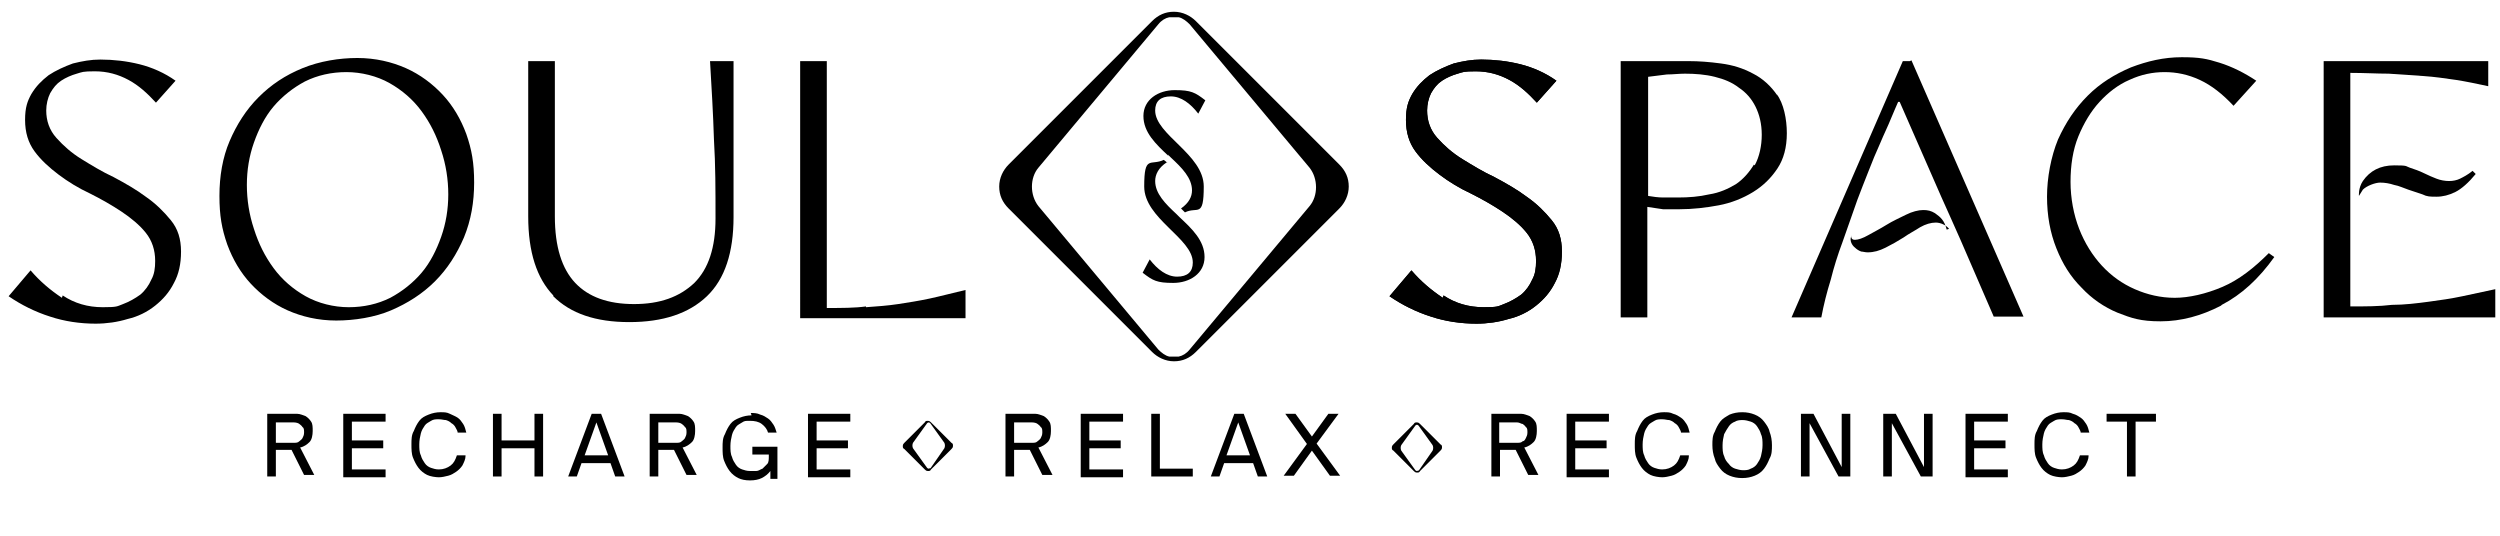
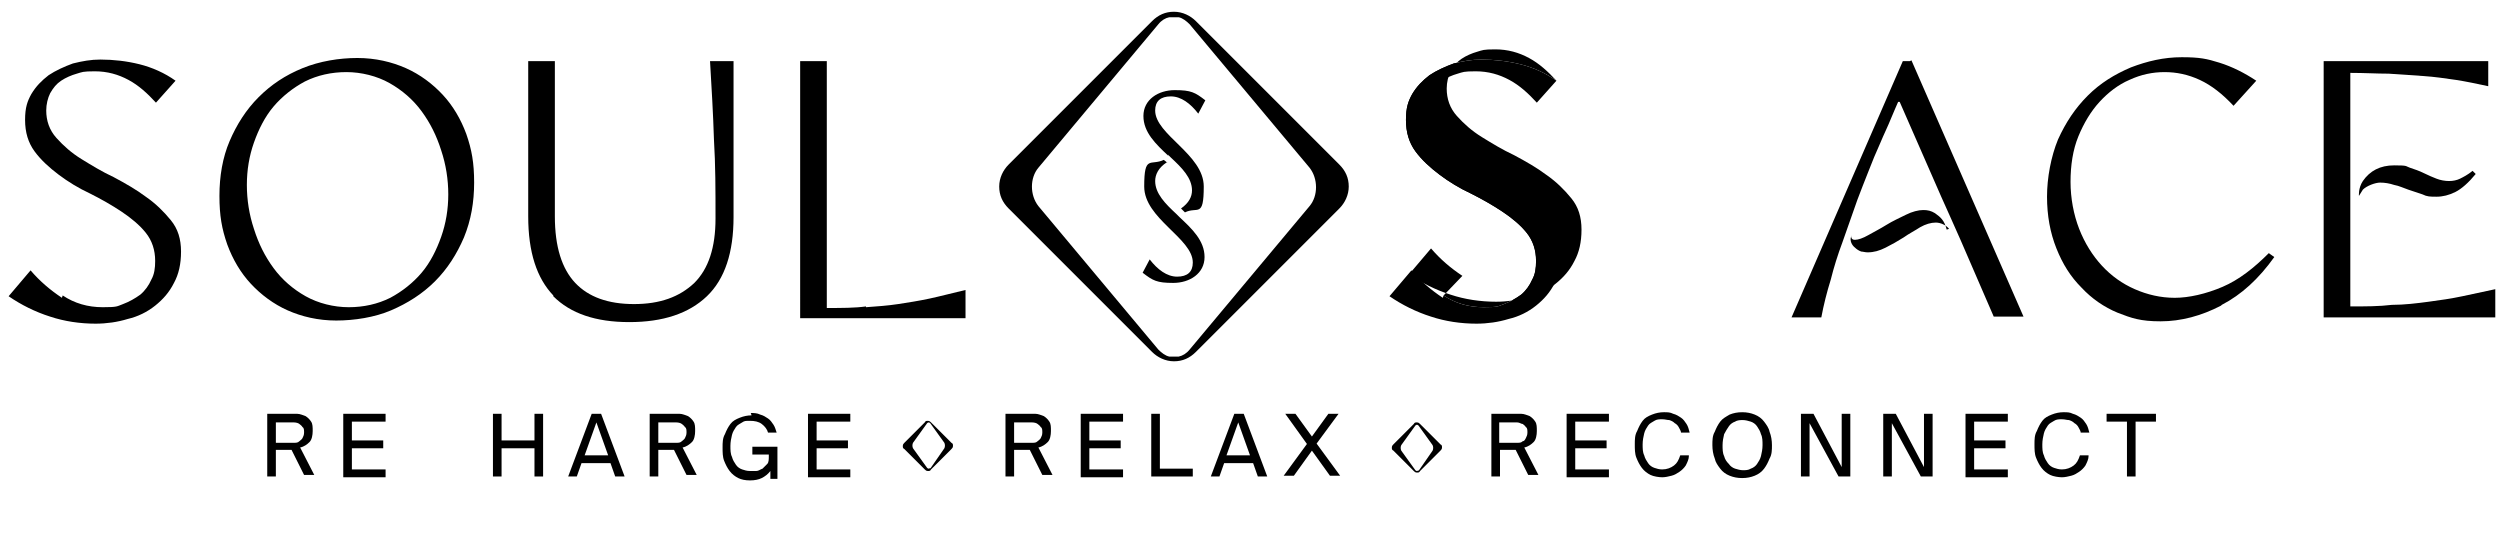
<svg xmlns="http://www.w3.org/2000/svg" id="Layer_1" data-name="Layer 1" viewBox="0 0 319 68.4">
  <defs>
    <style>      .cls-1 {        fill: #000;        stroke-width: 0px;      }    </style>
  </defs>
  <g>
    <path class="cls-1" d="M151.8,44.6c-.4.5-.9.8-1.4.9-.2,0-.4,0-.6,0s-.4,0-.6,0c-.5-.1-1-.5-1.4-.9l-15.3-18.3c-1.1-1.4-1.1-3.6,0-4.9l15.3-18.3c.4-.5.9-.8,1.4-.9.2,0,.4,0,.6,0s.4,0,.6,0c.5.1,1,.5,1.4.9l15.3,18.3c1.1,1.4,1.1,3.6,0,4.9l-15.3,18.3ZM170.9,21l-18.3-18.3c-.7-.7-1.7-1.2-2.8-1.2s-2,.4-2.8,1.2l-18.3,18.3c-.7.7-1.2,1.7-1.2,2.8s.4,2,1.2,2.8l18.3,18.3c.7.7,1.7,1.2,2.8,1.2s2-.4,2.8-1.2l18.3-18.3c.7-.7,1.2-1.7,1.2-2.8s-.4-2-1.2-2.8" />
    <path class="cls-1" d="M8,37.7c1.5,1,3.2,1.5,5.1,1.5s1.8-.1,2.6-.4c.8-.3,1.5-.7,2.2-1.2.6-.5,1.1-1.2,1.4-1.9.4-.7.5-1.5.5-2.4,0-1.4-.4-2.6-1.2-3.6-.8-1-1.9-1.9-3.1-2.7-1.2-.8-2.6-1.6-4-2.3-1.5-.7-2.8-1.5-4-2.4-1.2-.9-2.3-1.9-3.1-3-.8-1.1-1.2-2.4-1.2-4s.3-2.4.8-3.3c.6-1,1.3-1.7,2.2-2.4.9-.6,2-1.1,3.1-1.5,1.2-.3,2.3-.5,3.5-.5,1.7,0,3.4.2,5,.6,1.6.4,3.2,1.1,4.6,2.1l-2.5,2.8c-1.1-1.2-2.2-2.2-3.5-2.9-1.3-.7-2.7-1.1-4.3-1.1s-1.6.1-2.3.3c-.7.2-1.4.5-2,.9-.6.4-1,.9-1.4,1.6-.3.6-.5,1.4-.5,2.2,0,1.3.4,2.5,1.3,3.5.9,1,1.9,1.9,3.2,2.7,1.3.8,2.6,1.6,4.1,2.3,1.5.8,2.9,1.6,4.1,2.5,1.3.9,2.3,1.9,3.2,3,.9,1.1,1.3,2.4,1.3,4s-.3,2.9-.9,4c-.6,1.2-1.4,2.1-2.4,2.9-1,.8-2.2,1.4-3.5,1.7-1.3.4-2.7.6-4.1.6-2,0-4-.3-5.8-.9-1.9-.6-3.7-1.5-5.3-2.6l2.8-3.3c1.2,1.4,2.5,2.5,4,3.5" />
    <path class="cls-1" d="M56.3,30.2c-.6,1.7-1.4,3.3-2.5,4.6-1.1,1.3-2.5,2.4-4,3.2-1.6.8-3.4,1.2-5.3,1.2s-3.9-.5-5.5-1.4c-1.6-.9-3-2.1-4.1-3.6-1.1-1.5-1.9-3.1-2.5-5-.6-1.8-.9-3.7-.9-5.6s.3-3.7.9-5.4c.6-1.7,1.4-3.3,2.5-4.6,1.1-1.3,2.5-2.4,4-3.2,1.6-.8,3.4-1.2,5.3-1.2s3.9.5,5.5,1.4c1.6.9,3,2.1,4.1,3.6,1.1,1.5,1.9,3.1,2.5,5,.6,1.8.9,3.7.9,5.6s-.3,3.7-.9,5.4M59.5,17.1c-.7-1.9-1.7-3.6-3-5-1.3-1.4-2.9-2.6-4.7-3.4-1.8-.8-3.9-1.3-6.2-1.3s-4.8.4-7,1.3c-2.2.9-4,2.1-5.6,3.7-1.6,1.6-2.8,3.5-3.7,5.6s-1.3,4.5-1.3,7,.3,4.2,1,6.2c.7,1.9,1.7,3.6,3,5,1.3,1.4,2.9,2.6,4.7,3.4,1.8.8,3.9,1.3,6.2,1.3s4.9-.4,7-1.3c2.1-.9,4-2.1,5.6-3.7,1.6-1.6,2.8-3.5,3.7-5.6.9-2.2,1.3-4.5,1.3-7s-.3-4.2-1-6.2" />
    <path class="cls-1" d="M70.6,37.7c-2.1-2.2-3.2-5.5-3.2-10.1V7.8h3.4v19.8c0,3.9.9,6.7,2.6,8.5,1.7,1.8,4.2,2.7,7.5,2.7s5.8-.9,7.7-2.7c1.8-1.8,2.7-4.5,2.7-8.2s0-6.8-.2-10.1c-.1-3.3-.3-6.6-.5-10h3v19.9c0,4.5-1.1,7.9-3.4,10.1-2.3,2.2-5.6,3.3-9.9,3.3s-7.5-1.1-9.7-3.3" />
    <path class="cls-1" d="M110.5,39.2c1.4-.1,2.8-.2,4.1-.4,1.3-.2,2.6-.4,4-.7,1.4-.3,2.9-.7,4.6-1.1v3.6h-21.1V7.8h3.4v31.5c1.9,0,3.6,0,5-.2" />
-     <path class="cls-1" d="M184.2,37.7c1.5,1,3.2,1.5,5.1,1.5s1.8-.1,2.6-.4c.8-.3,1.5-.7,2.2-1.2.6-.5,1.1-1.2,1.4-1.9.4-.7.5-1.5.5-2.4,0-1.4-.4-2.6-1.2-3.6-.8-1-1.9-1.9-3.1-2.7-1.2-.8-2.6-1.6-4-2.3-1.5-.7-2.8-1.5-4-2.4-1.2-.9-2.3-1.9-3.1-3-.8-1.1-1.2-2.4-1.2-4s.3-2.4.8-3.3c.6-1,1.3-1.7,2.2-2.4.9-.6,2-1.1,3.1-1.5,1.2-.3,2.3-.5,3.5-.5,1.7,0,3.4.2,5,.6,1.6.4,3.2,1.1,4.6,2.1l-2.5,2.8c-1.1-1.2-2.2-2.2-3.5-2.9-1.3-.7-2.7-1.1-4.3-1.1s-1.6.1-2.3.3c-.7.2-1.4.5-2,.9-.6.4-1,.9-1.4,1.6-.3.6-.5,1.4-.5,2.2,0,1.3.4,2.5,1.3,3.5.9,1,1.9,1.9,3.2,2.7,1.3.8,2.6,1.6,4.1,2.3,1.5.8,2.9,1.6,4.1,2.5,1.3.9,2.3,1.9,3.2,3,.9,1.1,1.3,2.4,1.3,4s-.3,2.9-.9,4c-.6,1.2-1.4,2.1-2.4,2.9-1,.8-2.2,1.4-3.5,1.7-1.3.4-2.7.6-4.1.6-2,0-4-.3-5.8-.9-1.9-.6-3.7-1.5-5.3-2.6l2.8-3.3c1.2,1.4,2.5,2.5,4,3.5" />
-     <path class="cls-1" d="M223.8,21c-.6,1-1.4,1.9-2.3,2.5-1,.6-2.1,1.1-3.4,1.3-1.3.3-2.6.4-4,.4s-1.3,0-1.9,0c-.6,0-1.3-.1-1.9-.2v-15.2c.8-.1,1.6-.2,2.4-.3.8,0,1.5-.1,2.3-.1,1.3,0,2.6.1,3.8.4,1.2.3,2.2.7,3.1,1.4.9.6,1.6,1.4,2.1,2.4.5,1,.8,2.2.8,3.6s-.3,2.8-.9,3.9M226.8,12.2c-.8-1.2-1.9-2.2-3.1-2.8-1.3-.7-2.6-1.1-4.1-1.3-1.5-.2-2.8-.3-4.1-.3h-8.7v32.7h3.4v-14.1c.7.1,1.3.2,2,.3.7,0,1.4,0,2.1,0,1.7,0,3.4-.2,5-.5s3.1-.9,4.4-1.7c1.3-.8,2.3-1.8,3.1-3,.8-1.2,1.2-2.7,1.2-4.5s-.4-3.8-1.3-5" />
+     <path class="cls-1" d="M184.2,37.7c1.5,1,3.2,1.5,5.1,1.5s1.8-.1,2.6-.4c.8-.3,1.5-.7,2.2-1.2.6-.5,1.1-1.2,1.4-1.9.4-.7.5-1.5.5-2.4,0-1.4-.4-2.6-1.2-3.6-.8-1-1.9-1.9-3.1-2.7-1.2-.8-2.6-1.6-4-2.3-1.5-.7-2.8-1.5-4-2.4-1.2-.9-2.3-1.9-3.1-3-.8-1.1-1.2-2.4-1.2-4s.3-2.4.8-3.3c.6-1,1.3-1.7,2.2-2.4.9-.6,2-1.1,3.1-1.5,1.2-.3,2.3-.5,3.5-.5,1.7,0,3.4.2,5,.6,1.6.4,3.2,1.1,4.6,2.1c-1.1-1.2-2.2-2.2-3.5-2.9-1.3-.7-2.7-1.1-4.3-1.1s-1.6.1-2.3.3c-.7.2-1.4.5-2,.9-.6.4-1,.9-1.4,1.6-.3.6-.5,1.4-.5,2.2,0,1.3.4,2.5,1.3,3.5.9,1,1.9,1.9,3.2,2.7,1.3.8,2.6,1.6,4.1,2.3,1.5.8,2.9,1.6,4.1,2.5,1.3.9,2.3,1.9,3.2,3,.9,1.1,1.3,2.4,1.3,4s-.3,2.9-.9,4c-.6,1.2-1.4,2.1-2.4,2.9-1,.8-2.2,1.4-3.5,1.7-1.3.4-2.7.6-4.1.6-2,0-4-.3-5.8-.9-1.9-.6-3.7-1.5-5.3-2.6l2.8-3.3c1.2,1.4,2.5,2.5,4,3.5" />
    <path class="cls-1" d="M283.4,39c-2.5,1.3-5.1,2-7.7,2s-3.7-.4-5.5-1.1c-1.7-.7-3.3-1.8-4.6-3.2-1.4-1.4-2.4-3-3.2-5s-1.2-4.2-1.2-6.6.5-5.1,1.4-7.3c1-2.2,2.2-4,3.8-5.6s3.4-2.7,5.5-3.6c2.1-.8,4.2-1.3,6.5-1.3s3.2.2,4.8.7c1.6.5,3.2,1.3,4.7,2.3l-2.9,3.2c-1.4-1.5-2.8-2.6-4.3-3.3-1.5-.7-3-1-4.5-1s-3,.3-4.5,1c-1.4.6-2.7,1.6-3.8,2.8-1.1,1.2-2,2.7-2.7,4.4-.7,1.7-1,3.7-1,5.8s.4,4.2,1.1,6c.7,1.8,1.7,3.4,2.9,4.7,1.2,1.3,2.6,2.3,4.2,3,1.6.7,3.3,1.1,5.1,1.1s4-.5,6.1-1.4,4-2.4,5.9-4.3l.7.5c-2,2.8-4.2,4.8-6.7,6.1" />
    <path class="cls-1" d="M299.9,39.1c1.9,0,3.7,0,5.3-.2,1.6,0,3.2-.2,4.7-.4,1.5-.2,2.9-.4,4.3-.7,1.4-.3,2.8-.6,4.2-.9v3.6h-21.9V7.8h21v3.2c-1.4-.3-2.8-.6-4.1-.8-1.4-.2-2.7-.4-4.2-.5-1.4-.1-2.9-.2-4.4-.3-1.5,0-3.1-.1-4.9-.1v29.8Z" />
    <path class="cls-1" d="M184.2,37.7c1.5,1,3.2,1.5,5.1,1.5s1.8-.1,2.6-.4c.8-.3,1.5-.7,2.2-1.2.6-.5,1.1-1.2,1.4-1.9.4-.7.5-1.5.5-2.4,0-1.4-.4-2.6-1.2-3.6-.8-1-1.9-1.9-3.1-2.7-1.2-.8-2.6-1.6-4-2.3-1.5-.7-2.8-1.5-4-2.4-1.2-.9-2.3-1.9-3.1-3-.8-1.1-1.2-2.4-1.2-4s.3-2.4.8-3.3c.6-1,1.3-1.7,2.2-2.4.9-.6,2-1.1,3.1-1.5,1.2-.3,2.3-.5,3.5-.5,1.7,0,3.4.2,5,.6,1.6.4,3.2,1.1,4.6,2.1l-2.5,2.8c-1.1-1.2-2.2-2.2-3.5-2.9-1.3-.7-2.7-1.1-4.3-1.1s-1.6.1-2.3.3c-.7.2-1.4.5-2,.9-.6.4-1,.9-1.4,1.6-.3.6-.5,1.4-.5,2.2,0,1.3.4,2.5,1.3,3.5.9,1,1.9,1.9,3.2,2.7,1.3.8,2.6,1.6,4.1,2.3,1.5.8,2.9,1.6,4.1,2.5,1.3.9,2.3,1.9,3.2,3,.9,1.1,1.3,2.4,1.3,4s-.3,2.9-.9,4c-.6,1.2-1.4,2.1-2.4,2.9-1,.8-2.2,1.4-3.5,1.7-1.3.4-2.7.6-4.1.6-2,0-4-.3-5.8-.9-1.9-.6-3.7-1.5-5.3-2.6l2.8-3.3c1.2,1.4,2.5,2.5,4,3.5" />
    <polygon class="cls-1" points="248.9 28.1 248.9 28.1 247.6 25.2 248.9 28.1" />
-     <path class="cls-1" d="M235,30.9v-.2c0,0,0,0,0,0,0,0,0,.2,0,.2" />
    <path class="cls-1" d="M235.6,29.1l1.3-3.6c-.4,1.1-.8,2.1-1.1,2.9,0,.3-.2.5-.2.7" />
    <path class="cls-1" d="M243.7,7.8h-.9l-14.2,32.7h3.8c.3-1.6.7-3.2,1.2-4.8.4-1.6.9-3.2,1.5-4.8,0,0,1.5-4.3,1.9-5.4s.9-2.3,1.4-3.6c.5-1.3,1-2.5,1.5-3.6.5-1.2,1-2.2,1.4-3.2s.7-1.6.9-2.1h.2l5.3,12.1,1.3,2.9h0s1.2,2.7,1.2,2.7l4.2,9.7h3.8l-14.3-32.7Z" />
    <path class="cls-1" d="M248.4,29.3c-.3-1.2-.8-1.6-1.5-2.1-.5-.3-.9-.4-1.5-.4s-1.4.2-2.2.6c-.8.4-1.7.8-2.5,1.3-.8.5-1.6.9-2.3,1.3-.7.4-1.3.6-1.7.6s-.5-.2-.5-.6c0,0,0,0,0,0,0,0,0,.1,0,.2-.2.5.1,1.1.5,1.4.2.2.5.4.8.5.2,0,.5.1.8.1.8,0,1.5-.2,2.3-.6.8-.4,1.5-.8,2.3-1.3.7-.5,1.5-.9,2.1-1.3.7-.4,1.4-.6,2-.6s1.3.3,1.7.8" />
    <path class="cls-1" d="M301.5,23.1c.9-1.3,2.2-2,4-2s1.4.1,2,.3c.6.2,1.2.4,1.8.7.6.3,1.1.5,1.6.7.5.2,1.1.3,1.6.3s1-.1,1.4-.3,1-.5,1.6-1l.4.4c-.9,1.1-1.8,1.9-2.6,2.3-.8.4-1.6.6-2.4.6s-1.2,0-1.8-.3c-.6-.2-1.2-.4-1.8-.6s-1.2-.5-1.8-.6c-.6-.2-1.2-.3-1.8-.3s-1.7.4-2.2.9c-.2.3-.5.8-.5.8,0,0-.1-1,.5-1.9" />
    <path class="cls-1" d="M148.9,20.7c-1.1.7-1.5,1.6-1.5,2.4,0,1.6,1.3,2.9,2.7,4.2l.4.4c1.6,1.5,3.2,3,3.2,5.1s-1.9,3.3-4,3.3-2.6-.3-3.9-1.3l.9-1.7c1,1.3,2.2,2.2,3.5,2.2s2-.6,2-1.8c0-3.1-6.2-5.6-6.2-9.7s.8-2.6,2.5-3.4l.5.4ZM149.1,19.9c-1.6-1.5-3.2-3-3.2-5.1s1.9-3.3,4-3.3,2.6.3,3.9,1.3l-.9,1.7c-1-1.3-2.2-2.2-3.5-2.2s-2,.6-2,1.8c0,3.1,6.2,5.6,6.2,9.7s-.8,2.5-2.4,3.3l-.5-.5c1-.7,1.4-1.5,1.4-2.3,0-1.6-1.3-2.9-2.7-4.2l-.4-.4Z" />
  </g>
  <path class="cls-1" d="M118.7,59.7c0,0-.1.1-.2.1,0,0,0,0,0,0s0,0,0,0c0,0-.1,0-.2-.1l-1.8-2.5c-.1-.2-.1-.5,0-.7l1.8-2.5c0,0,.1-.1.2-.1,0,0,0,0,0,0s0,0,0,0c0,0,.1,0,.2.1l1.8,2.5c.1.2.1.5,0,.7l-1.8,2.6ZM121.4,56.5l-2.6-2.6c-.1-.1-.2-.2-.4-.2s-.3,0-.4.2l-2.6,2.6c-.1.1-.2.2-.2.4s0,.3.2.4l2.6,2.6c.1.1.2.2.4.2s.3,0,.4-.2l2.6-2.6c.1-.1.2-.2.2-.4s0-.3-.2-.4" />
  <path class="cls-1" d="M181,60c0,0-.1.1-.2.1,0,0,0,0,0,0s0,0,0,0c0,0-.1,0-.2-.1l-1.8-2.5c-.1-.2-.1-.5,0-.7l1.8-2.5c0,0,.1-.1.2-.1,0,0,0,0,0,0s0,0,0,0c0,0,.1,0,.2.1l1.8,2.5c.1.2.1.5,0,.7l-1.8,2.6ZM183.8,56.7l-2.6-2.6c-.1-.1-.2-.2-.4-.2s-.3,0-.4.2l-2.6,2.6c-.1.1-.2.2-.2.4s0,.3.2.4l2.6,2.6c.1.1.2.2.4.2s.3,0,.4-.2l2.6-2.6c.1-.1.2-.2.2-.4s0-.3-.2-.4" />
  <g>
    <path class="cls-1" d="M131.4,57.4c-.1,0-.2,0-.3,0h-1.7v3.4h-1.1v-8h2.5c.5,0,.9,0,1.3,0s.8.2,1.1.3c.3.2.5.4.7.7.2.3.2.7.2,1.2s-.1,1.1-.4,1.4-.7.6-1.2.7l1.8,3.5h-1.3l-1.7-3.4ZM129.4,53.8v2.7h1.5c.3,0,.6,0,.8,0,.3,0,.5,0,.7-.2s.3-.2.4-.4.2-.4.2-.7,0-.6-.2-.7c-.1-.2-.3-.3-.4-.4s-.4-.2-.7-.2c-.3,0-.5,0-.8,0h-1.5Z" />
    <path class="cls-1" d="M137.9,52.8h5.4v1h-4.3v2.4h4v1h-4v2.7h4.3v1h-5.4v-8Z" />
    <path class="cls-1" d="M148,59.8h4.2v1h-5.3v-8h1.1v7Z" />
    <path class="cls-1" d="M157.4,52.8h1.3l3,8h-1.2l-.6-1.7h-3.7l-.6,1.7h-1.1l3-8ZM156.5,58.1h3l-1.5-4.2-1.5,4.2Z" />
    <path class="cls-1" d="M166.8,56.7l-2.8-3.9h1.3l2.1,2.9,2.1-2.9h1.3l-2.8,3.8,3,4.1h-1.3l-2.3-3.2-2.3,3.2h-1.3l3-4.1Z" />
  </g>
  <g>
    <path class="cls-1" d="M193.4,57.4c-.1,0-.2,0-.3,0h-1.7v3.4h-1.1v-8h2.5c.5,0,.9,0,1.3,0s.8.2,1.1.3c.3.2.5.4.7.7s.2.7.2,1.2-.1,1.1-.4,1.4-.7.6-1.2.7l1.8,3.5h-1.3l-1.7-3.4ZM191.3,53.8v2.7h1.5c.3,0,.6,0,.8,0,.3,0,.5,0,.7-.2.2,0,.3-.2.4-.4s.2-.4.2-.7,0-.6-.2-.7c-.1-.2-.3-.3-.4-.4-.2,0-.4-.2-.7-.2s-.5,0-.8,0h-1.5Z" />
    <path class="cls-1" d="M199.9,52.8h5.4v1h-4.3v2.4h4v1h-4v2.7h4.3v1h-5.4v-8Z" />
    <path class="cls-1" d="M215.5,58.2c0,.4-.2.8-.4,1.2-.2.3-.5.6-.8.8s-.6.4-1,.5c-.4.1-.8.2-1.2.2s-1.1-.1-1.5-.3c-.4-.2-.8-.5-1.1-.9-.3-.4-.5-.8-.7-1.3s-.2-1.1-.2-1.7,0-1.2.3-1.7c.2-.5.4-.9.7-1.3.3-.4.7-.6,1.2-.8.5-.2,1-.3,1.5-.3s.8,0,1.2.2c.4.1.7.3,1,.5.3.2.5.5.7.8.2.3.3.7.4,1.1h-1.1c0-.2-.2-.5-.3-.7-.1-.2-.3-.4-.5-.5-.2-.2-.4-.3-.7-.4-.3,0-.5-.1-.9-.1s-.7,0-1,.2-.6.3-.8.6-.4.6-.5,1c-.1.4-.2.9-.2,1.4s0,1,.2,1.4c.1.4.3.7.5,1s.5.5.8.6c.3.1.6.2,1,.2.6,0,1.1-.2,1.5-.5.4-.3.6-.7.8-1.3h1.1Z" />
    <path class="cls-1" d="M226.1,56.8c0,.6,0,1.2-.3,1.7-.2.5-.4.9-.7,1.3-.3.4-.7.7-1.2.9-.5.2-1,.3-1.6.3s-1.1-.1-1.6-.3-.9-.5-1.2-.9c-.3-.4-.6-.8-.7-1.3-.2-.5-.3-1.1-.3-1.7s0-1.2.3-1.7c.2-.5.4-.9.7-1.3.3-.4.7-.6,1.2-.9.5-.2,1-.3,1.6-.3s1.1.1,1.6.3c.5.2.9.5,1.2.9.3.4.6.8.7,1.3.2.5.3,1.1.3,1.7ZM219.8,56.8c0,.5,0,1,.2,1.4.1.4.3.7.6,1,.2.3.5.5.8.6.3.1.7.2,1,.2s.7,0,1-.2c.3-.1.6-.3.8-.6.2-.3.4-.6.5-1,.1-.4.2-.9.2-1.4s0-1-.2-1.4c-.1-.4-.3-.7-.5-1-.2-.3-.5-.5-.8-.6s-.7-.2-1-.2-.7,0-1,.2c-.3.1-.6.3-.8.6-.2.3-.4.6-.6,1-.1.4-.2.9-.2,1.4Z" />
    <path class="cls-1" d="M234.6,60.8l-3.7-6.8v6.8h-1.1v-8h1.6l3.6,6.8v-6.8h1.1v8h-1.6Z" />
    <path class="cls-1" d="M245.1,60.8l-3.7-6.8v6.8h-1.1v-8h1.6l3.6,6.8v-6.8h1.1v8h-1.6Z" />
    <path class="cls-1" d="M250.8,52.8h5.4v1h-4.3v2.4h4v1h-4v2.7h4.3v1h-5.4v-8Z" />
    <path class="cls-1" d="M266.5,58.2c0,.4-.2.8-.4,1.2-.2.3-.5.6-.8.8s-.6.4-1,.5c-.4.1-.8.2-1.2.2s-1.1-.1-1.5-.3c-.4-.2-.8-.5-1.1-.9-.3-.4-.5-.8-.7-1.3s-.2-1.1-.2-1.7,0-1.2.3-1.7c.2-.5.4-.9.7-1.3.3-.4.7-.6,1.2-.8.5-.2,1-.3,1.5-.3s.8,0,1.2.2c.4.1.7.3,1,.5.3.2.5.5.7.8.2.3.3.7.4,1.1h-1.1c0-.2-.2-.5-.3-.7-.1-.2-.3-.4-.5-.5-.2-.2-.4-.3-.7-.4-.3,0-.5-.1-.9-.1s-.7,0-1,.2-.6.3-.8.6-.4.6-.5,1c-.1.4-.2.9-.2,1.4s0,1,.2,1.4c.1.4.3.7.5,1s.5.5.8.6c.3.1.6.2,1,.2.6,0,1.1-.2,1.5-.5.4-.3.6-.7.8-1.3h1.1Z" />
    <path class="cls-1" d="M271.4,53.8h-2.6v-1h6.3v1h-2.6v7h-1.1v-7Z" />
  </g>
  <g>
    <path class="cls-1" d="M37.2,57.4c-.1,0-.2,0-.3,0h-1.7v3.4h-1.1v-8h2.5c.5,0,.9,0,1.3,0s.8.2,1.1.3c.3.2.5.4.7.7.2.3.2.7.2,1.2s-.1,1.1-.4,1.4-.7.6-1.2.7l1.8,3.5h-1.3l-1.7-3.4ZM35.2,53.8v2.7h1.5c.3,0,.6,0,.8,0,.3,0,.5,0,.7-.2s.3-.2.4-.4.2-.4.2-.7,0-.6-.2-.7c-.1-.2-.3-.3-.4-.4s-.4-.2-.7-.2c-.3,0-.5,0-.8,0h-1.5Z" />
    <path class="cls-1" d="M43.8,52.8h5.4v1h-4.3v2.4h4v1h-4v2.7h4.3v1h-5.4v-8Z" />
-     <path class="cls-1" d="M59.4,58.2c0,.4-.2.8-.4,1.2-.2.3-.5.6-.8.8s-.6.4-1,.5-.8.2-1.2.2-1.1-.1-1.5-.3-.8-.5-1.1-.9c-.3-.4-.5-.8-.7-1.3-.2-.5-.2-1.1-.2-1.7s0-1.2.3-1.7c.2-.5.4-.9.7-1.3.3-.4.7-.6,1.2-.8.5-.2,1-.3,1.5-.3s.8,0,1.2.2.7.3,1,.5.5.5.7.8.3.7.4,1.1h-1.1c0-.2-.2-.5-.3-.7-.1-.2-.3-.4-.5-.5-.2-.2-.4-.3-.7-.4-.3,0-.5-.1-.9-.1s-.7,0-1,.2-.6.3-.8.6c-.2.3-.4.6-.5,1-.1.4-.2.9-.2,1.4s0,1,.2,1.4c.1.4.3.7.5,1s.5.5.8.6c.3.1.6.2,1,.2.6,0,1.1-.2,1.5-.5.4-.3.6-.7.8-1.3h1.1Z" />
    <path class="cls-1" d="M69.3,52.8v8h-1.1v-3.6h-4.2v3.6h-1.1v-8h1.1v3.4h4.2v-3.4h1.1Z" />
    <path class="cls-1" d="M75.4,52.8h1.3l3,8h-1.2l-.6-1.7h-3.7l-.6,1.7h-1.1l3-8ZM74.6,58.1h3l-1.5-4.2-1.5,4.2Z" />
    <path class="cls-1" d="M86,57.4c-.1,0-.2,0-.3,0h-1.7v3.4h-1.1v-8h2.5c.5,0,.9,0,1.3,0s.8.2,1.1.3c.3.2.5.4.7.7.2.3.2.7.2,1.2s-.1,1.1-.4,1.4c-.3.3-.7.6-1.2.7l1.8,3.5h-1.3l-1.7-3.4ZM84,53.8v2.7h1.5c.3,0,.6,0,.8,0,.3,0,.5,0,.7-.2s.3-.2.4-.4.2-.4.2-.7,0-.6-.2-.7c-.1-.2-.3-.3-.4-.4s-.4-.2-.7-.2c-.3,0-.5,0-.8,0h-1.5Z" />
    <path class="cls-1" d="M95.8,52.7c.4,0,.8,0,1.2.2.4.1.7.3,1,.5s.5.5.7.8c.2.3.3.7.4,1h-1.1c-.1-.4-.4-.8-.8-1.1s-.9-.4-1.5-.4-.7,0-1,.2-.6.3-.8.6-.4.6-.5,1c-.1.4-.2.9-.2,1.4s0,1,.2,1.4c.1.4.3.7.5,1s.5.5.8.6c.3.1.6.2,1,.2s.5,0,.8,0c.3,0,.5-.2.8-.3.2-.2.4-.4.6-.6s.2-.6.2-1v-.2h-2.1v-1h3.2v4.1h-.9v-1c-.3.4-.7.7-1.1.9-.4.2-.9.3-1.5.3s-1.1-.1-1.5-.3-.8-.5-1.1-.9c-.3-.4-.5-.8-.7-1.3s-.2-1.1-.2-1.7,0-1.2.3-1.7c.2-.5.4-.9.7-1.3.3-.4.7-.6,1.2-.8.5-.2,1-.3,1.5-.3Z" />
    <path class="cls-1" d="M103.1,52.8h5.4v1h-4.3v2.4h4v1h-4v2.7h4.3v1h-5.4v-8Z" />
  </g>
</svg>